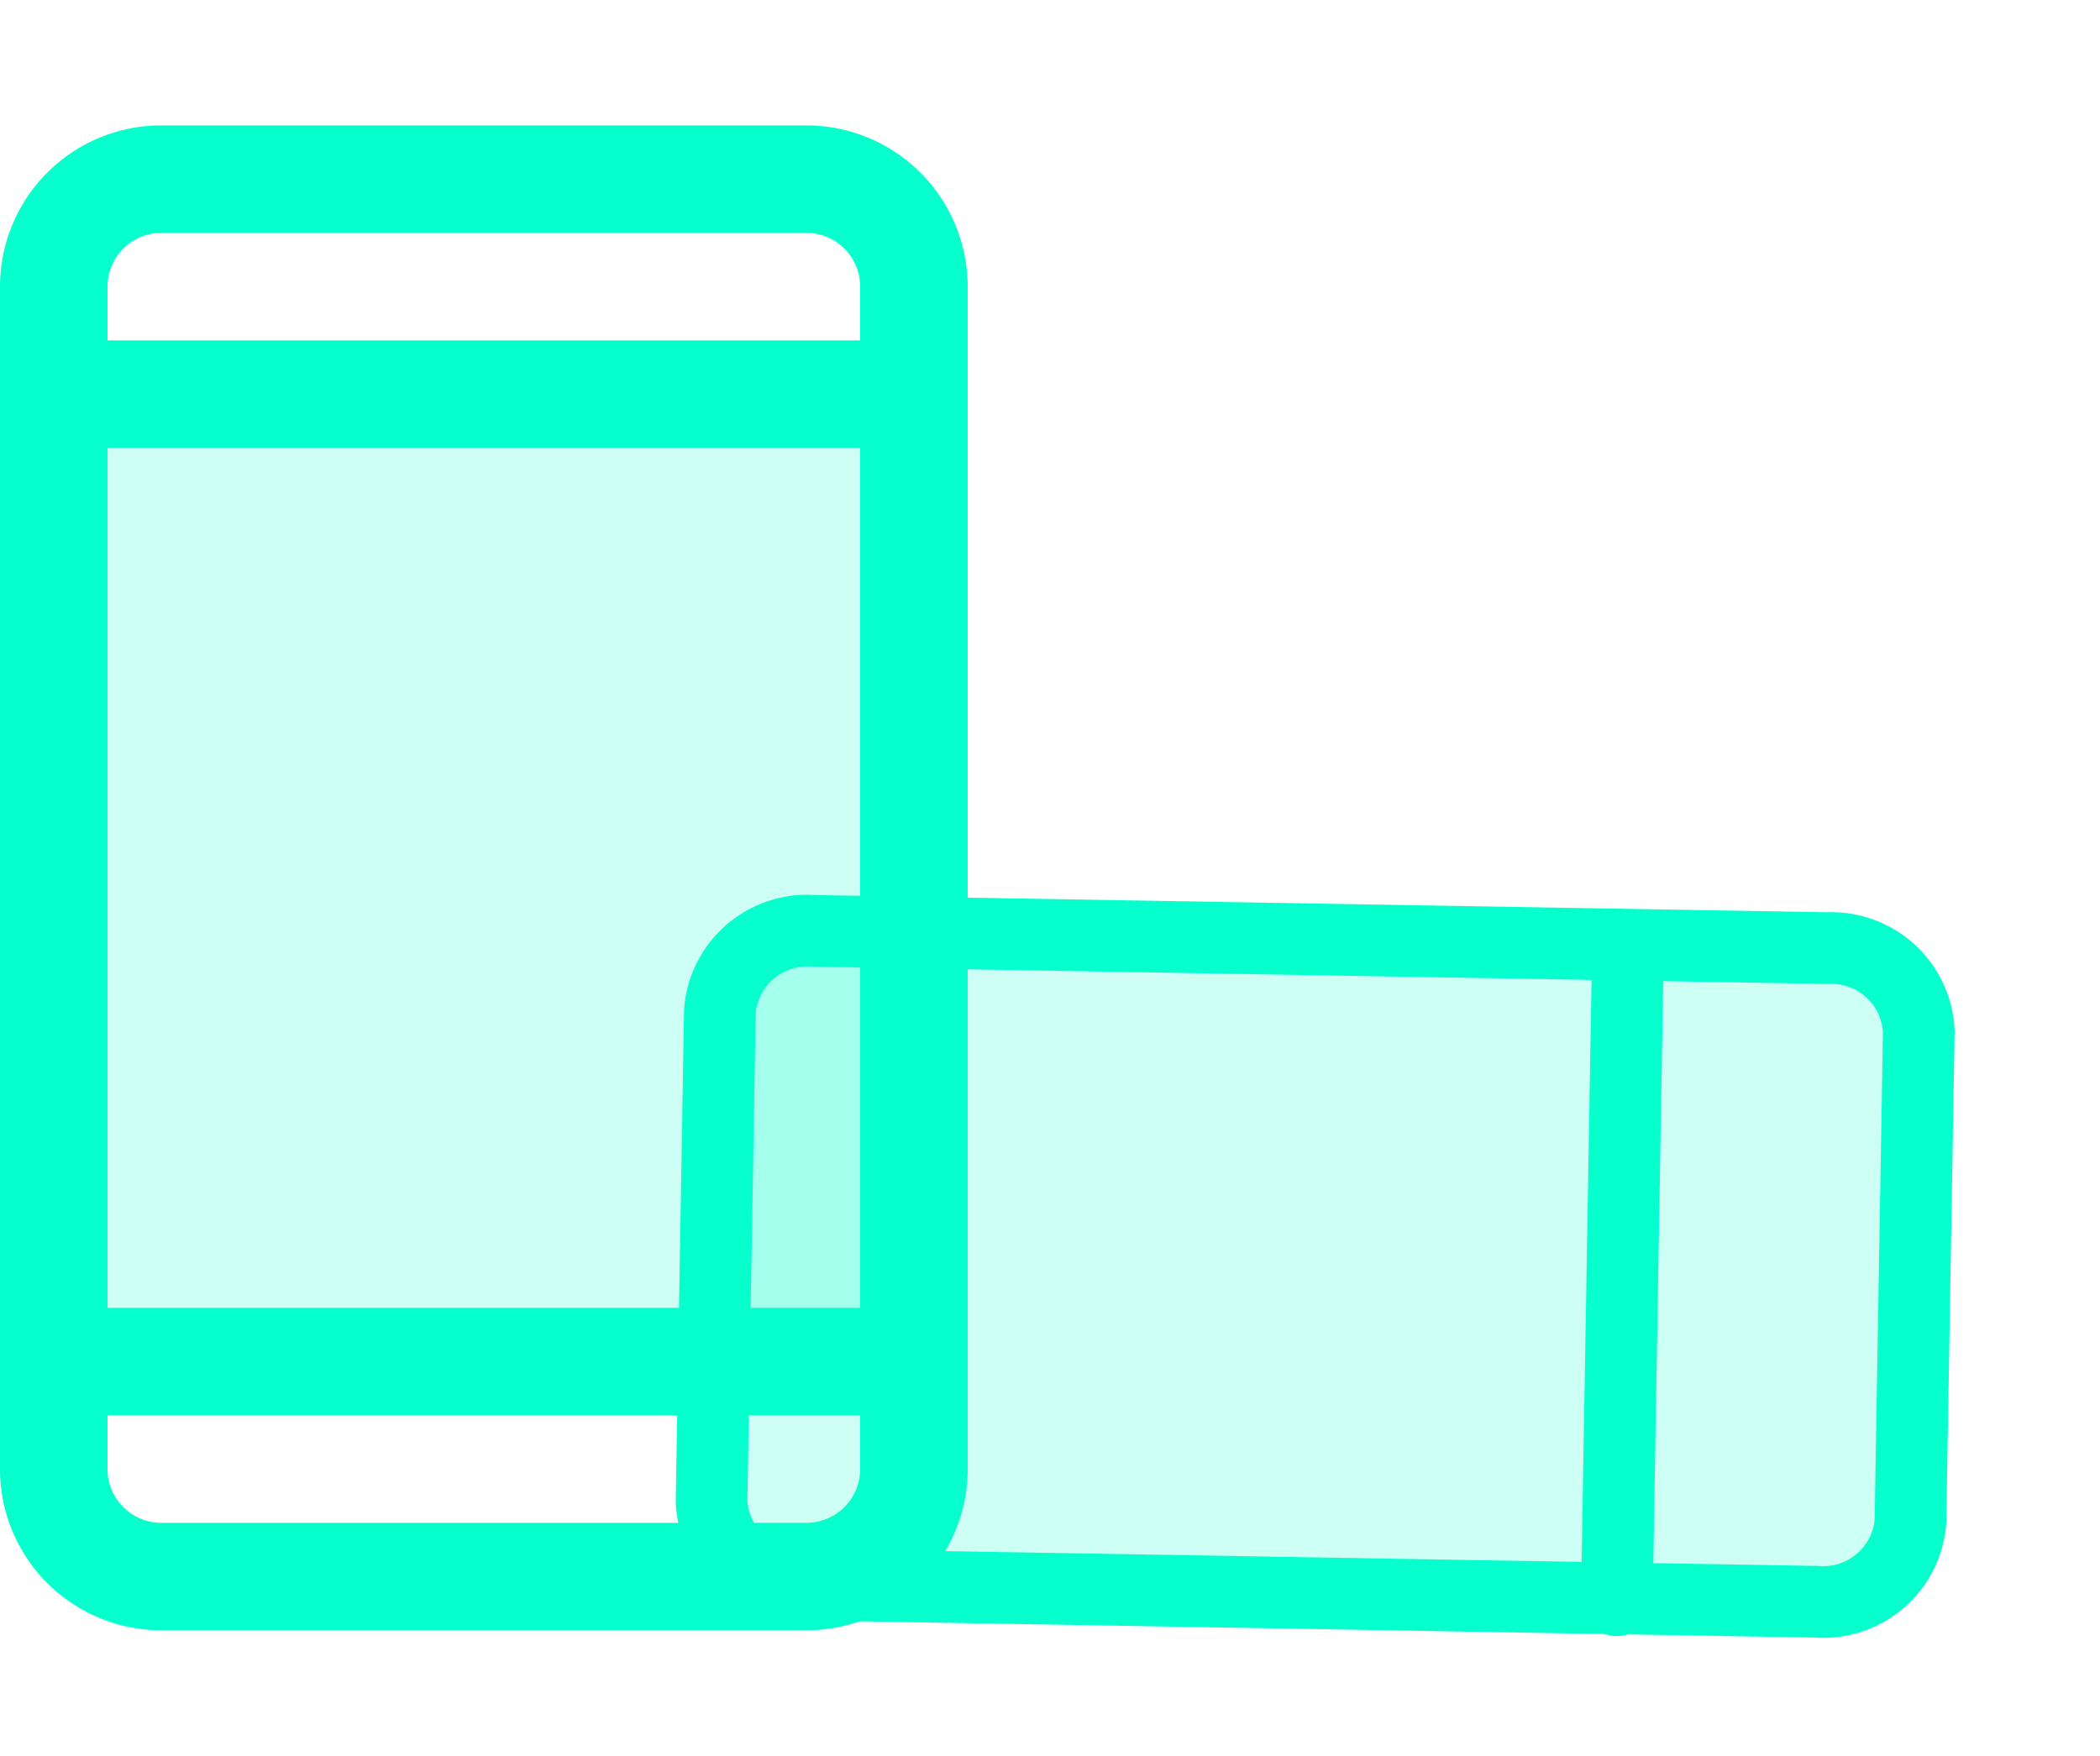
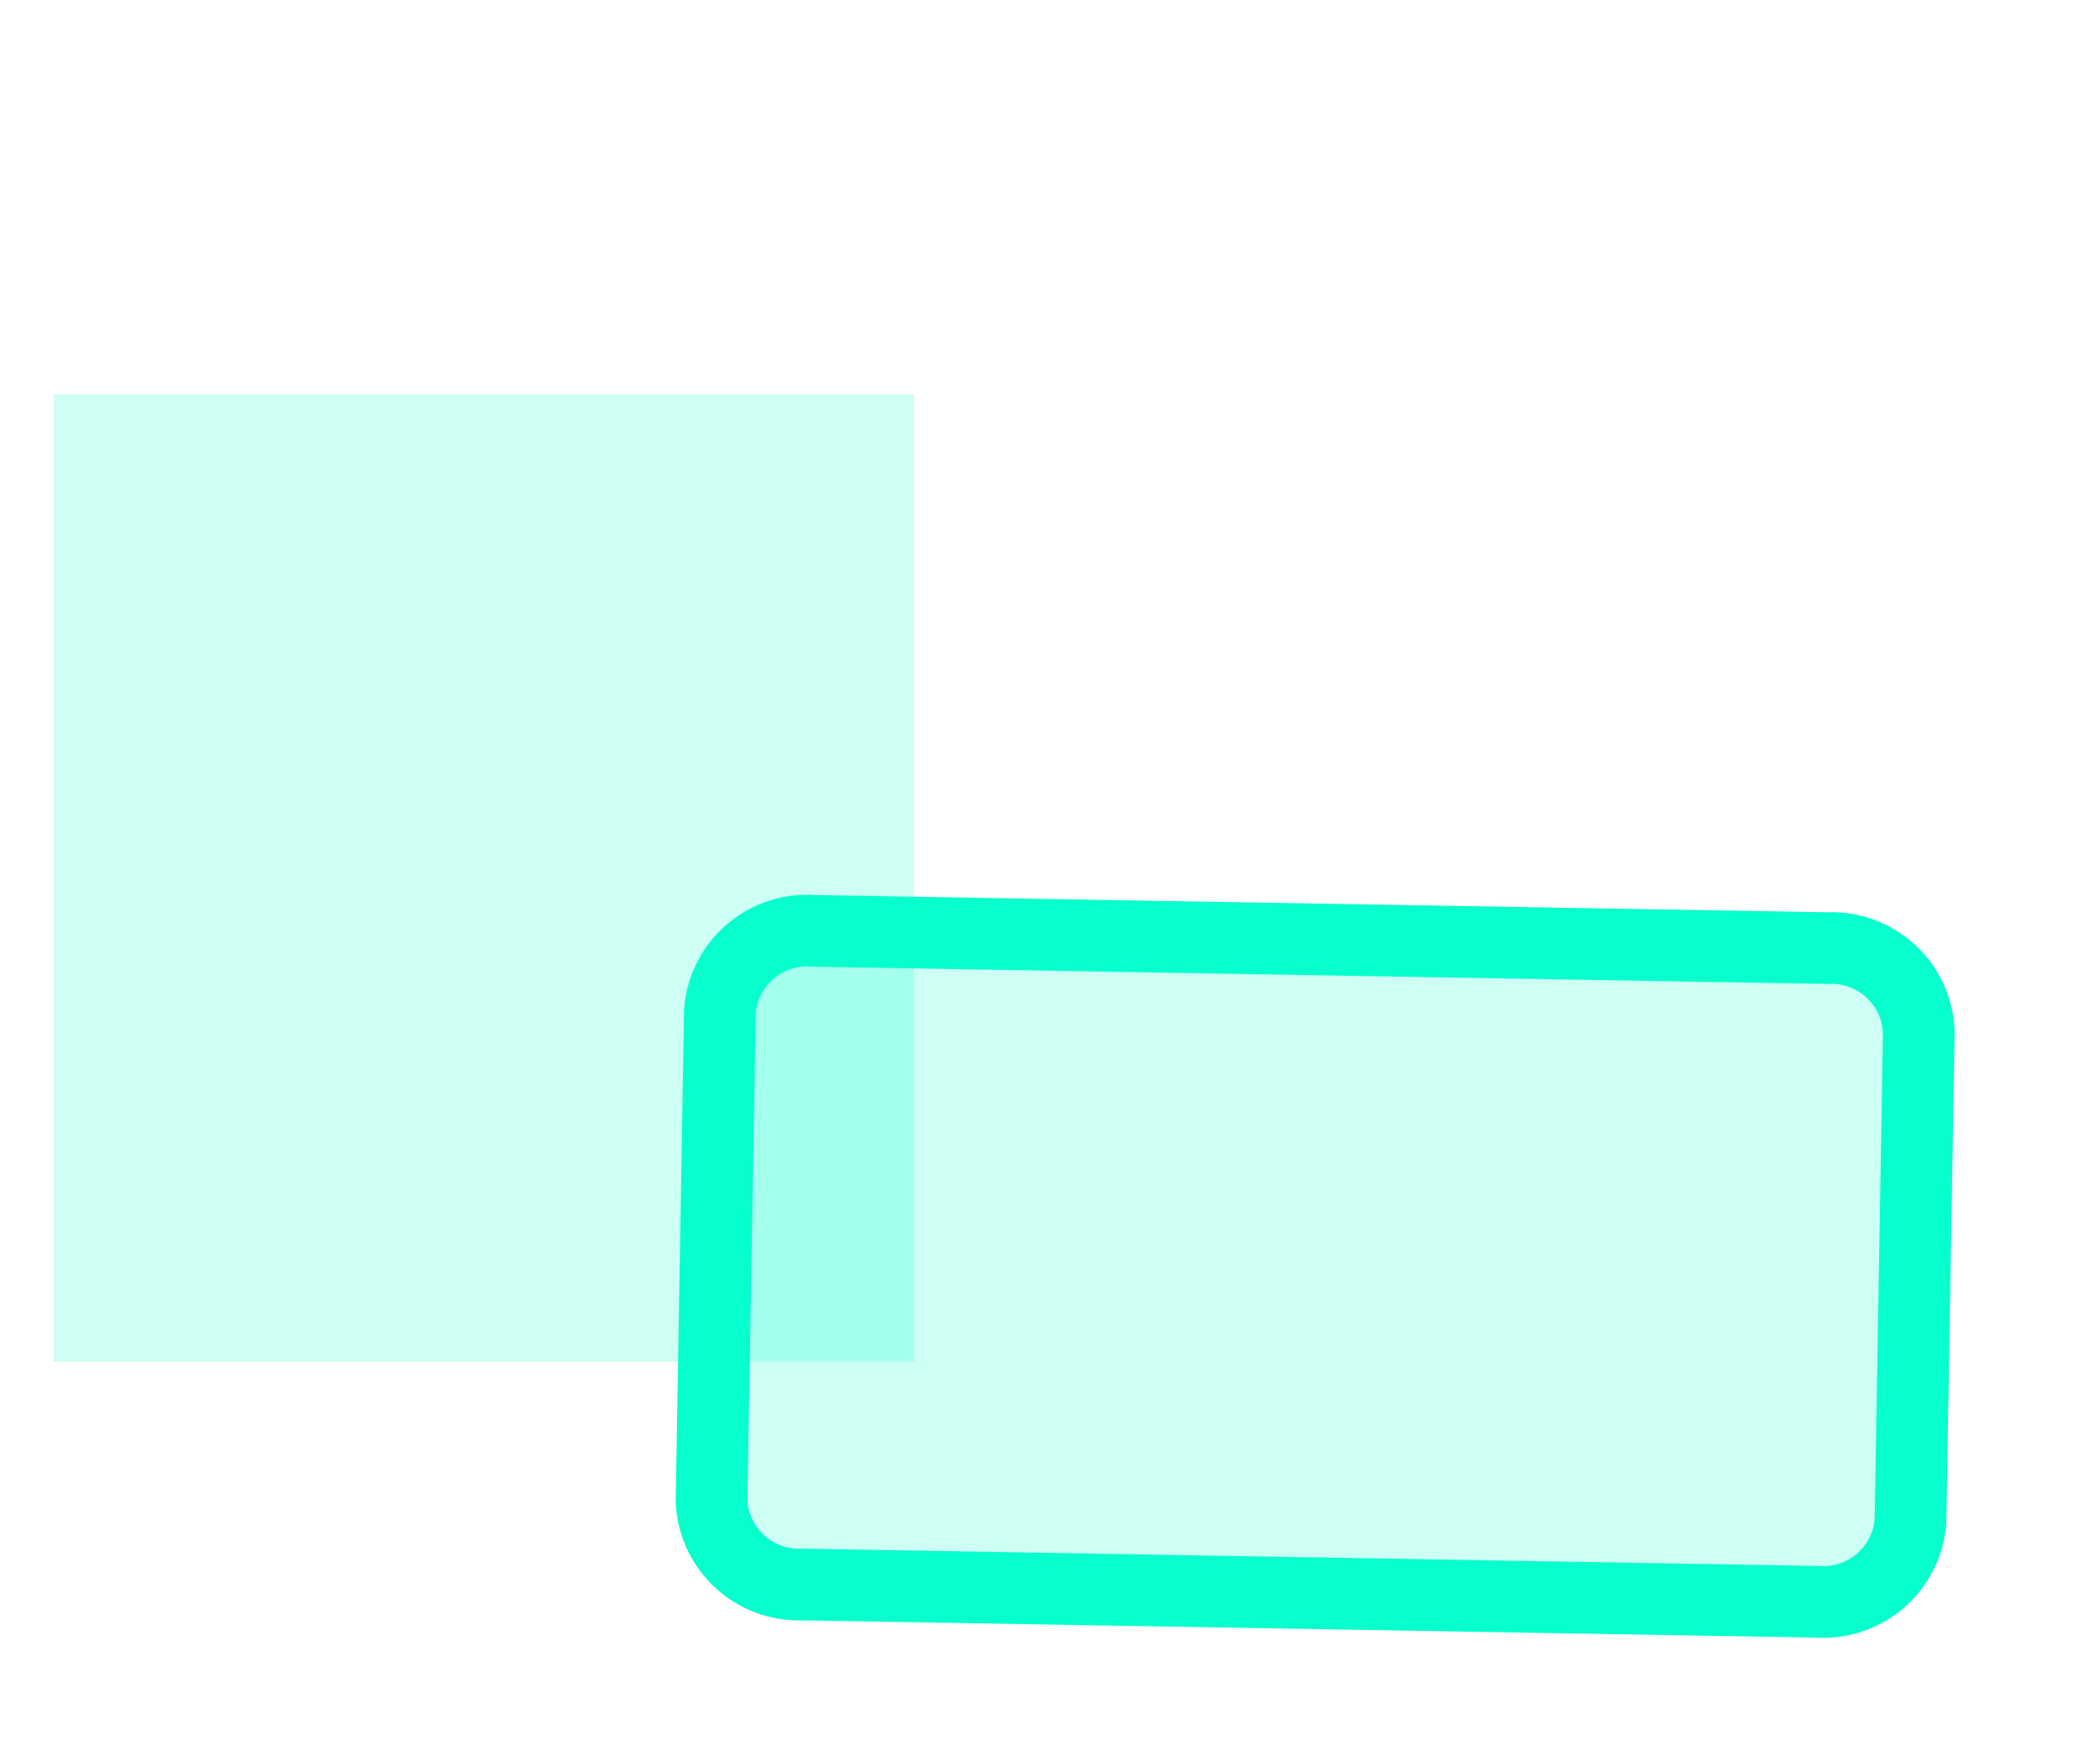
<svg xmlns="http://www.w3.org/2000/svg" width="58.594" height="49" viewBox="0 0 58.594 49">
  <g id="Group_48" data-name="Group 48" transform="translate(-725.5 -1013)">
    <g id="Group_3" data-name="Group 3" transform="translate(726 1012.822)">
      <rect id="Rectangle_11" data-name="Rectangle 11" width="28" height="49" transform="translate(0 0.178)" fill="none" />
      <rect id="Rectangle_12" data-name="Rectangle 12" width="24" height="27" transform="translate(1 11.178)" fill="#07ffcd" opacity="0.2" />
-       <path id="Path_63" data-name="Path 63" d="M3,0H21a3,3,0,0,1,3,3V36a3,3,0,0,1-3,3H3a3,3,0,0,1-3-3V3A3,3,0,0,1,3,0Z" transform="translate(1 5.178)" fill="none" stroke="#07ffcd" stroke-linecap="round" stroke-width="3" />
-       <line id="Line_5" data-name="Line 5" x2="24" transform="translate(1 11.178)" fill="none" stroke="#07ffcd" stroke-linecap="round" stroke-linejoin="round" stroke-width="3" />
-       <line id="Line_6" data-name="Line 6" x2="24" transform="translate(1 38.178)" fill="none" stroke="#07ffcd" stroke-linecap="round" stroke-linejoin="round" stroke-width="3" />
    </g>
    <g id="Group_4" data-name="Group 4" transform="matrix(-0.017, 1, -1, -0.017, 784.272, 1038.592)">
-       <rect id="Rectangle_11-2" data-name="Rectangle 11" width="22.243" height="43.453" transform="translate(0 0.178)" fill="none" />
      <rect id="Rectangle_12-2" data-name="Rectangle 12" width="18.243" height="33.095" transform="translate(1 5.536)" fill="#07ffcd" opacity="0.2" />
      <path id="Path_63-2" data-name="Path 63" d="M2.28,0H15.963a2.44,2.44,0,0,1,2.28,2.573V30.879a2.44,2.44,0,0,1-2.28,2.573H2.28A2.44,2.44,0,0,1,0,30.879V2.573A2.44,2.44,0,0,1,2.28,0Z" transform="translate(1 5.178)" fill="none" stroke="#07ffcd" stroke-linecap="round" stroke-width="2" />
-       <line id="Line_5-2" data-name="Line 5" x2="18.243" transform="translate(1.052 13.331)" fill="none" stroke="#07ffcd" stroke-linecap="round" stroke-linejoin="round" stroke-width="2" />
    </g>
  </g>
</svg>